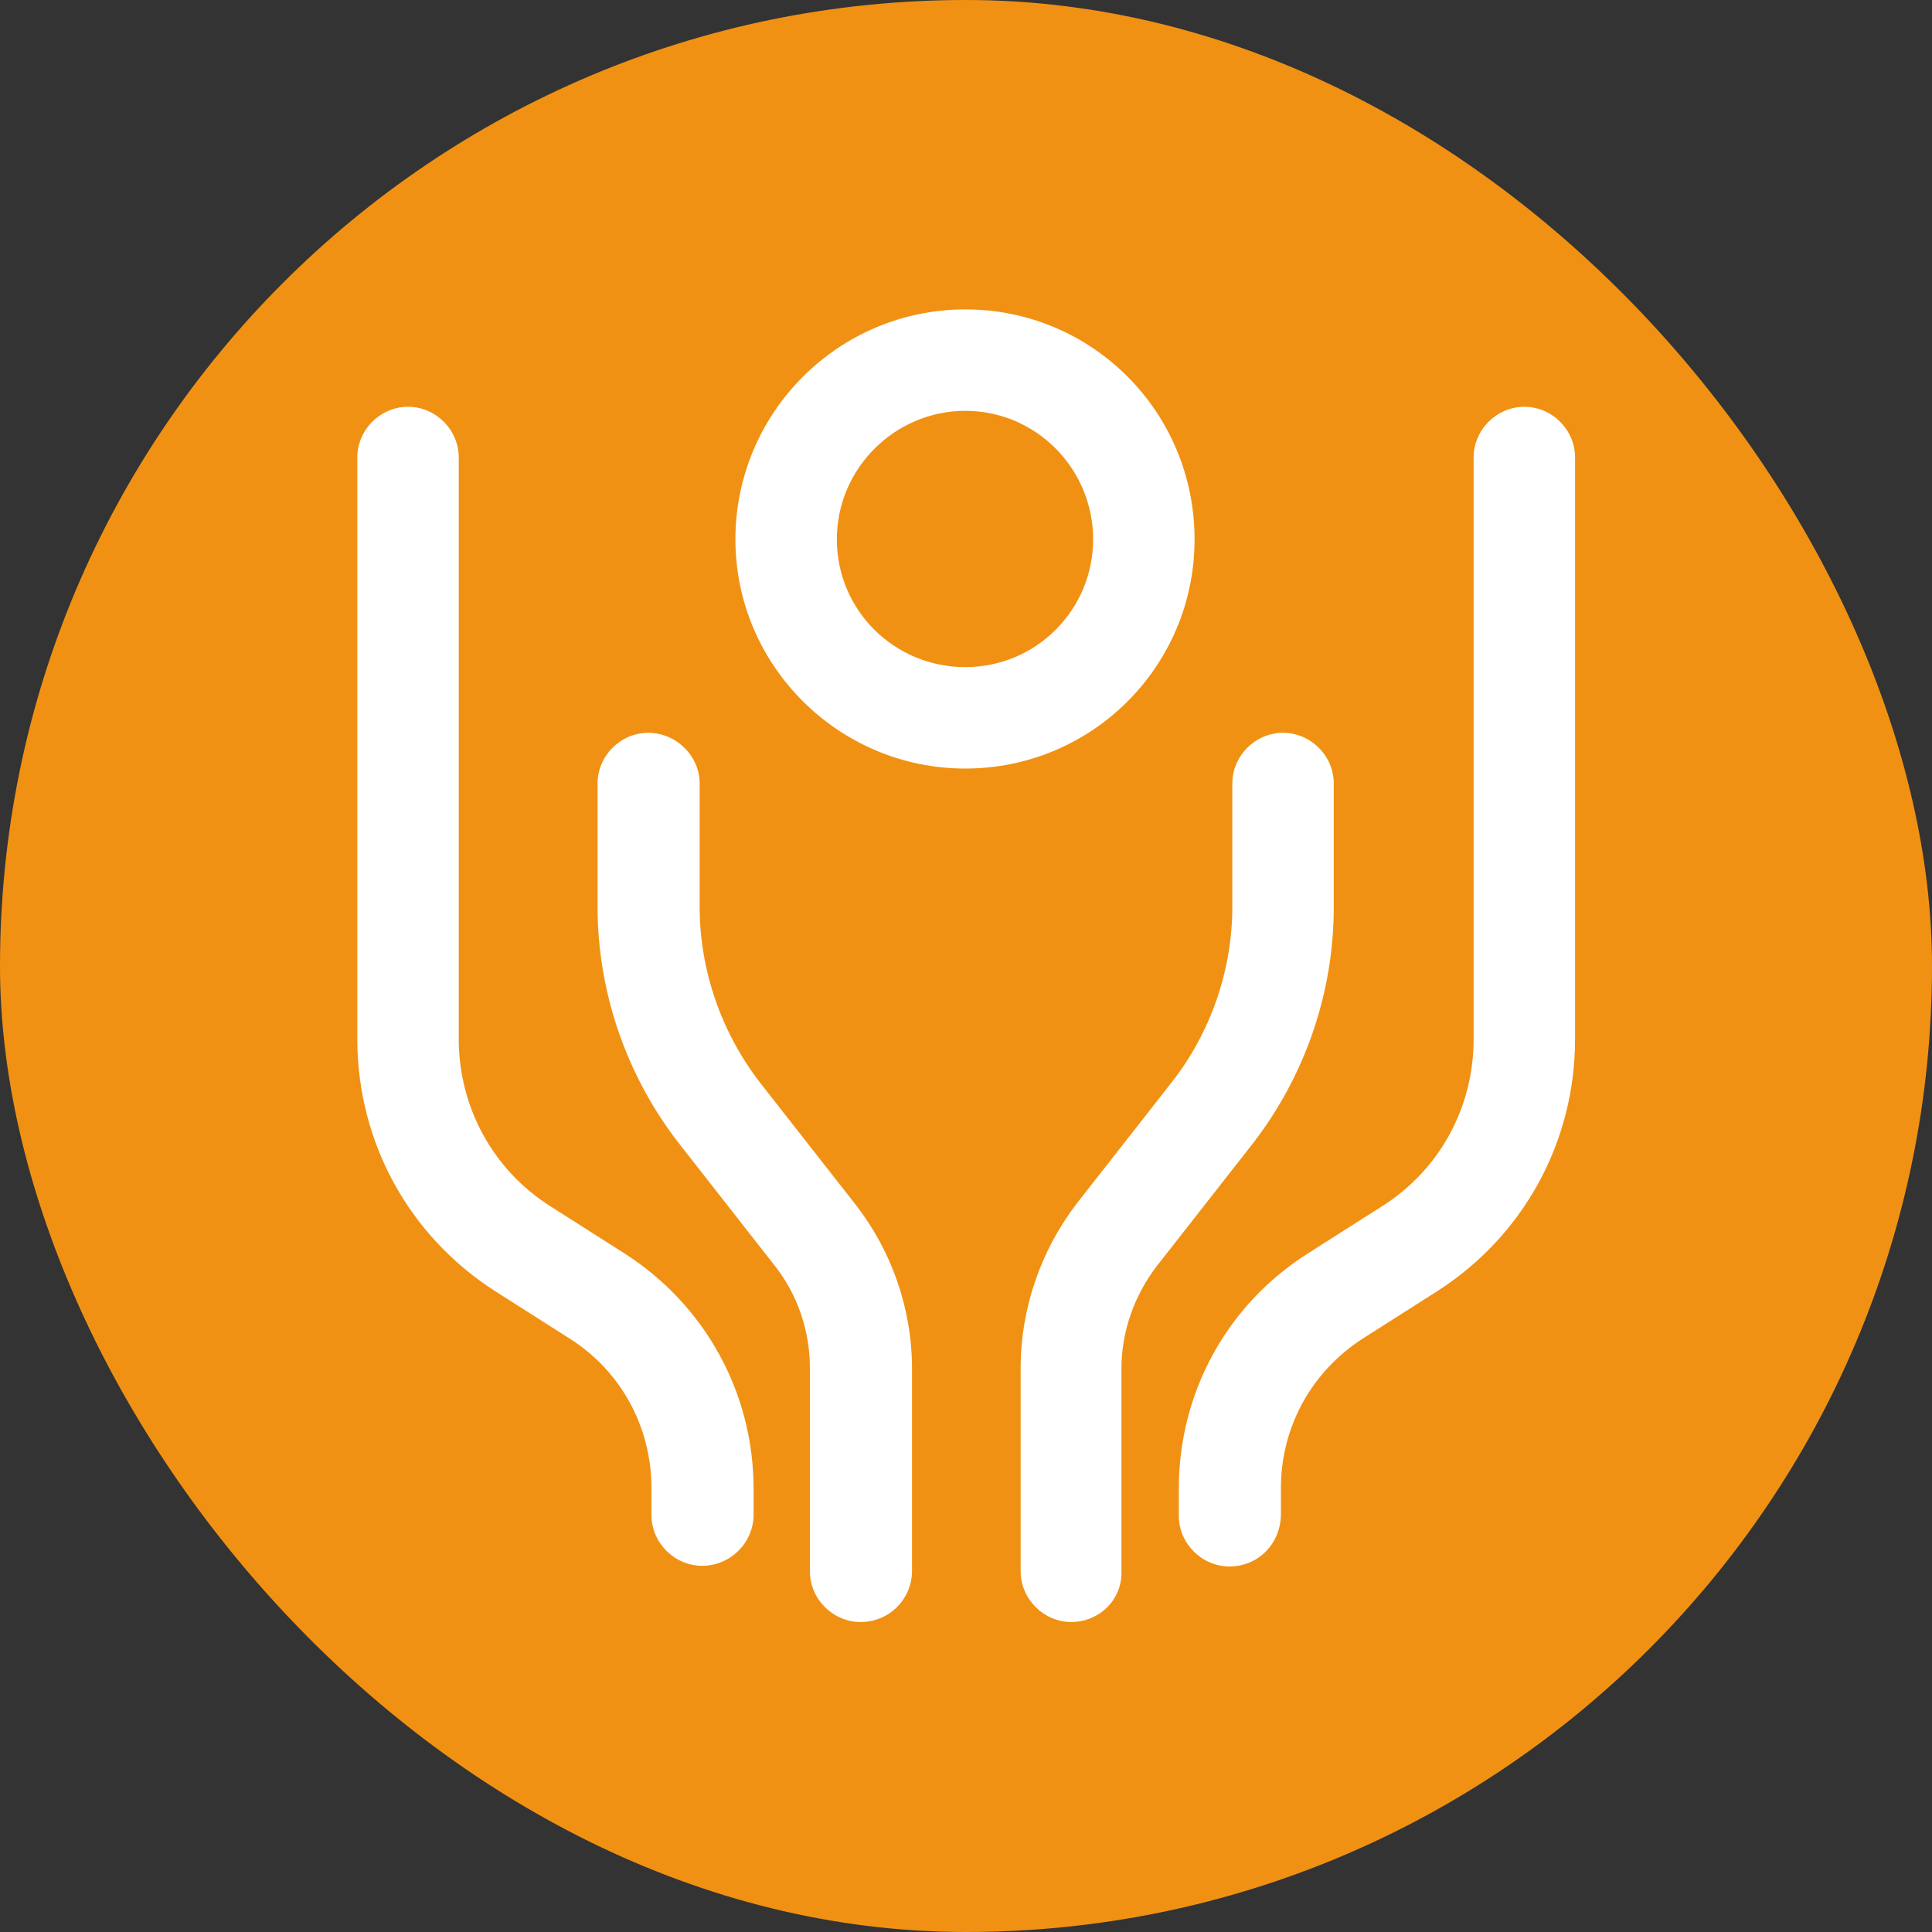
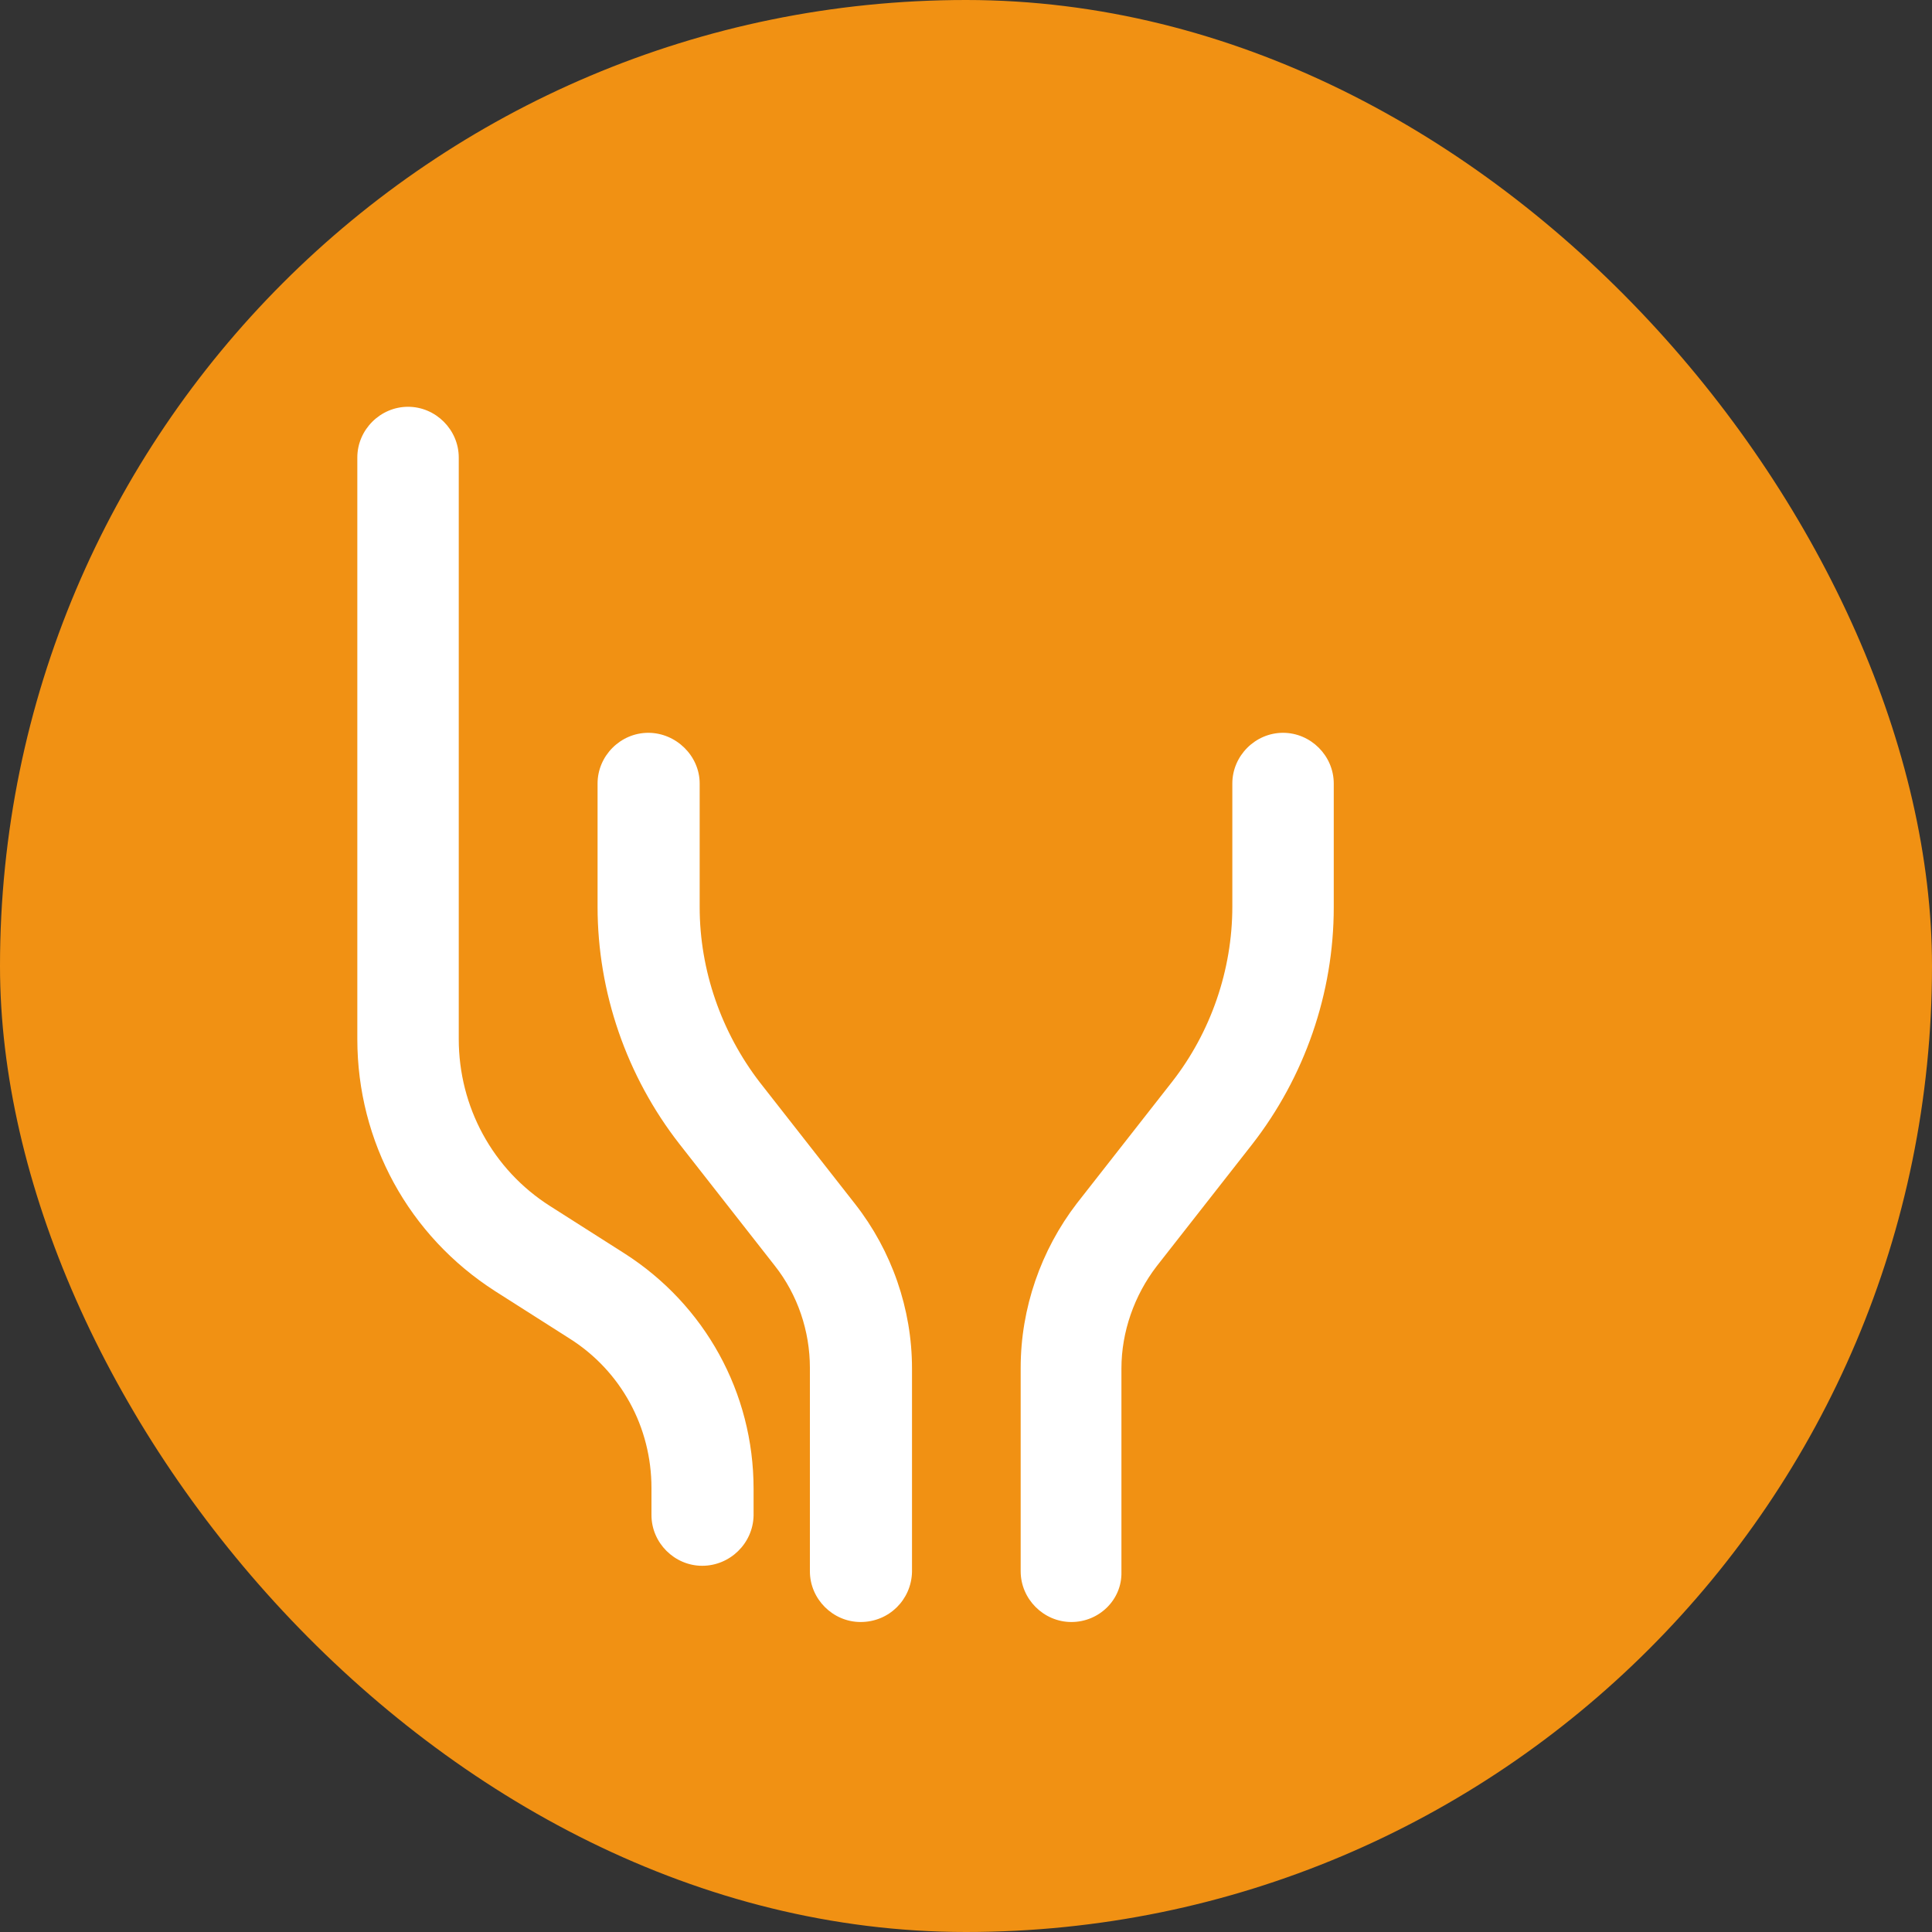
<svg xmlns="http://www.w3.org/2000/svg" width="20" height="20" viewBox="0 0 20 20" fill="none">
  <rect x="0" y="0" width="20" height="20" fill="#333333" stroke="none" />
  <rect width="20" height="20" rx="10" fill="#F19113" />
  <path d="M7.269 16.209C6.982 16.209 6.744 15.971 6.744 15.684V15.404C6.744 14.774 6.429 14.193 5.897 13.857L5.127 13.367C4.231 12.793 3.699 11.82 3.699 10.756V4.736C3.699 4.449 3.937 4.211 4.224 4.211C4.511 4.211 4.749 4.449 4.749 4.736V10.756C4.749 11.456 5.099 12.107 5.694 12.485L6.464 12.975C7.297 13.507 7.801 14.417 7.801 15.411V15.691C7.794 15.978 7.556 16.209 7.269 16.209Z" fill="white" />
  <path d="M8.909 16.791C8.622 16.791 8.384 16.553 8.384 16.266V14.159C8.384 13.781 8.258 13.403 8.02 13.102L7.033 11.842C6.487 11.142 6.186 10.274 6.186 9.385V8.111C6.186 7.824 6.424 7.586 6.711 7.586C6.998 7.586 7.243 7.824 7.243 8.111V9.392C7.243 10.043 7.467 10.687 7.866 11.205L8.853 12.465C9.231 12.948 9.441 13.55 9.441 14.166V16.273C9.434 16.56 9.203 16.791 8.909 16.791Z" fill="white" />
-   <path d="M12.728 16.216C12.441 16.216 12.203 15.978 12.203 15.691V15.411C12.203 14.417 12.7 13.507 13.54 12.975L14.31 12.485C14.905 12.107 15.255 11.463 15.255 10.756V4.736C15.255 4.449 15.493 4.211 15.78 4.211C16.067 4.211 16.305 4.449 16.305 4.736V10.756C16.305 11.82 15.773 12.793 14.877 13.367L14.107 13.857C13.575 14.2 13.26 14.774 13.26 15.404V15.684C13.253 15.985 13.022 16.216 12.728 16.216Z" fill="white" />
  <path d="M11.091 16.791C10.804 16.791 10.566 16.553 10.566 16.266V14.159C10.566 13.543 10.776 12.941 11.147 12.458L12.134 11.198C12.533 10.687 12.757 10.043 12.757 9.385V8.111C12.757 7.824 12.995 7.586 13.282 7.586C13.569 7.586 13.807 7.824 13.807 8.111V9.392C13.807 10.281 13.506 11.149 12.96 11.849L11.973 13.109C11.742 13.41 11.609 13.788 11.609 14.166V16.273C11.616 16.56 11.378 16.791 11.091 16.791Z" fill="white" />
-   <path d="M9.993 7.956C8.684 7.956 7.613 6.892 7.613 5.583C7.613 4.274 8.677 3.203 9.993 3.203C11.309 3.203 12.366 4.267 12.366 5.583C12.366 6.899 11.302 7.956 9.993 7.956ZM9.993 4.253C9.265 4.253 8.663 4.848 8.663 5.583C8.663 6.318 9.258 6.906 9.993 6.906C10.728 6.906 11.316 6.311 11.316 5.583C11.316 4.855 10.728 4.253 9.993 4.253Z" fill="white" />
</svg>